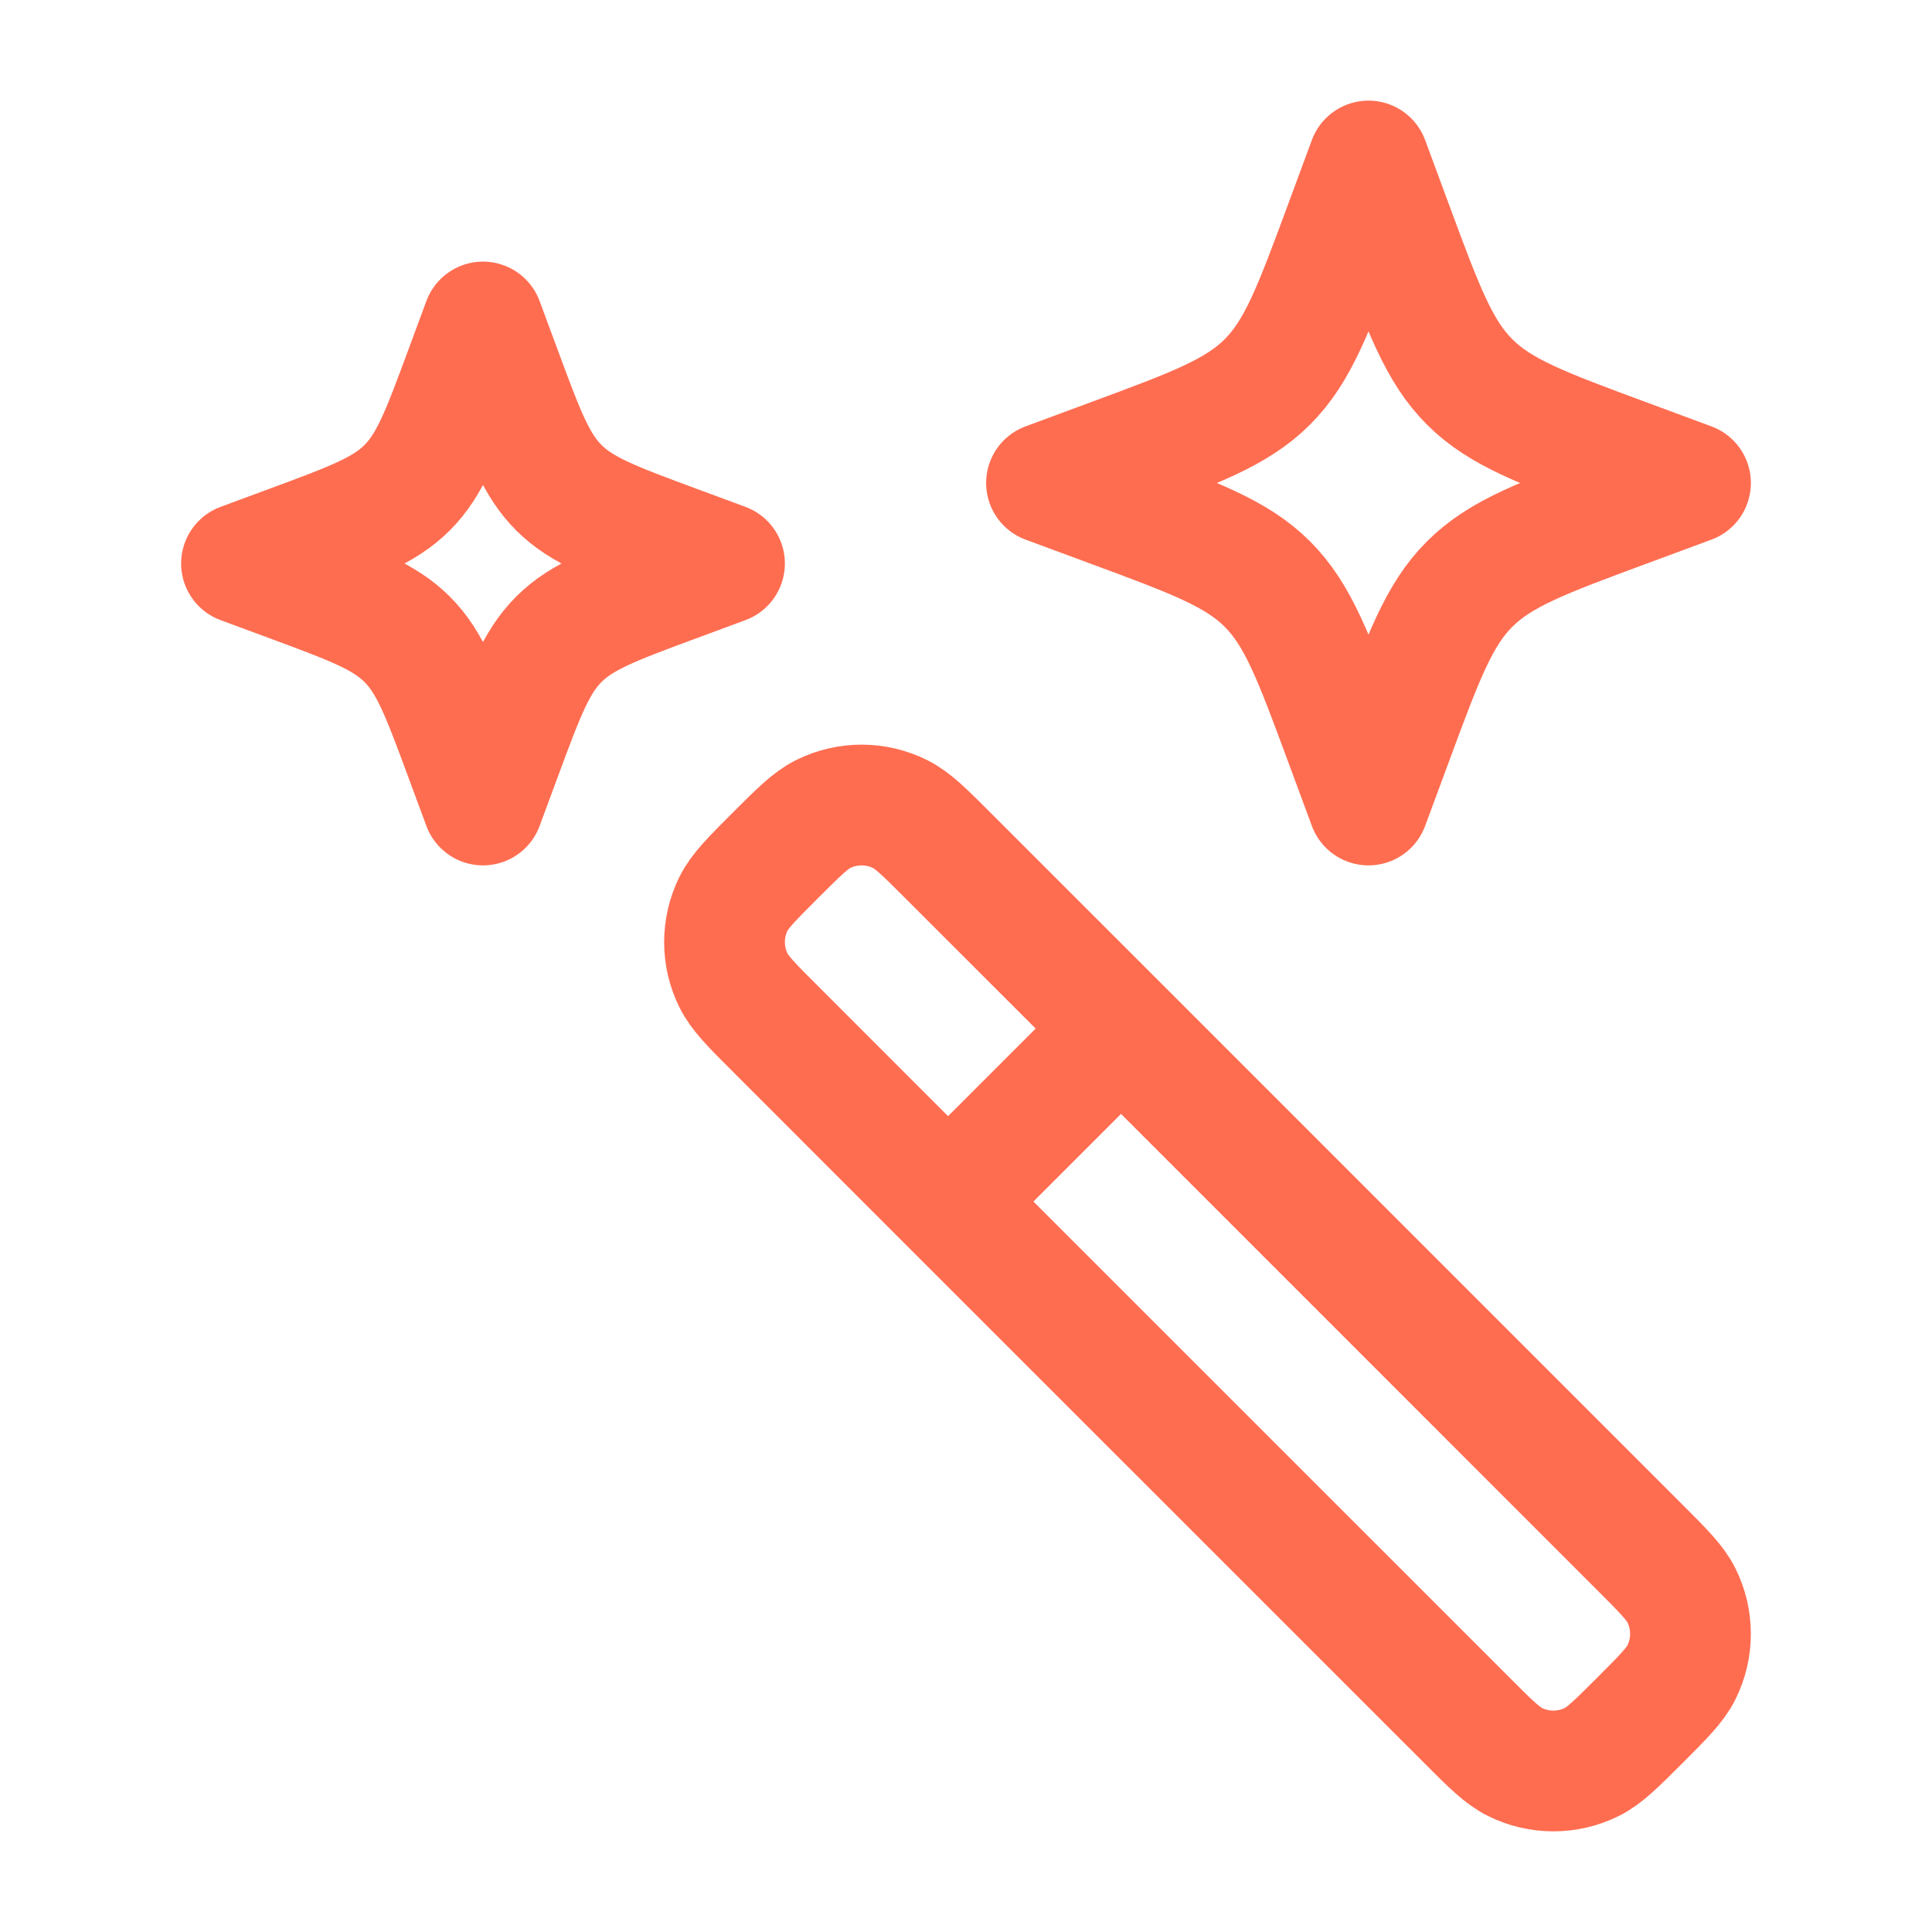
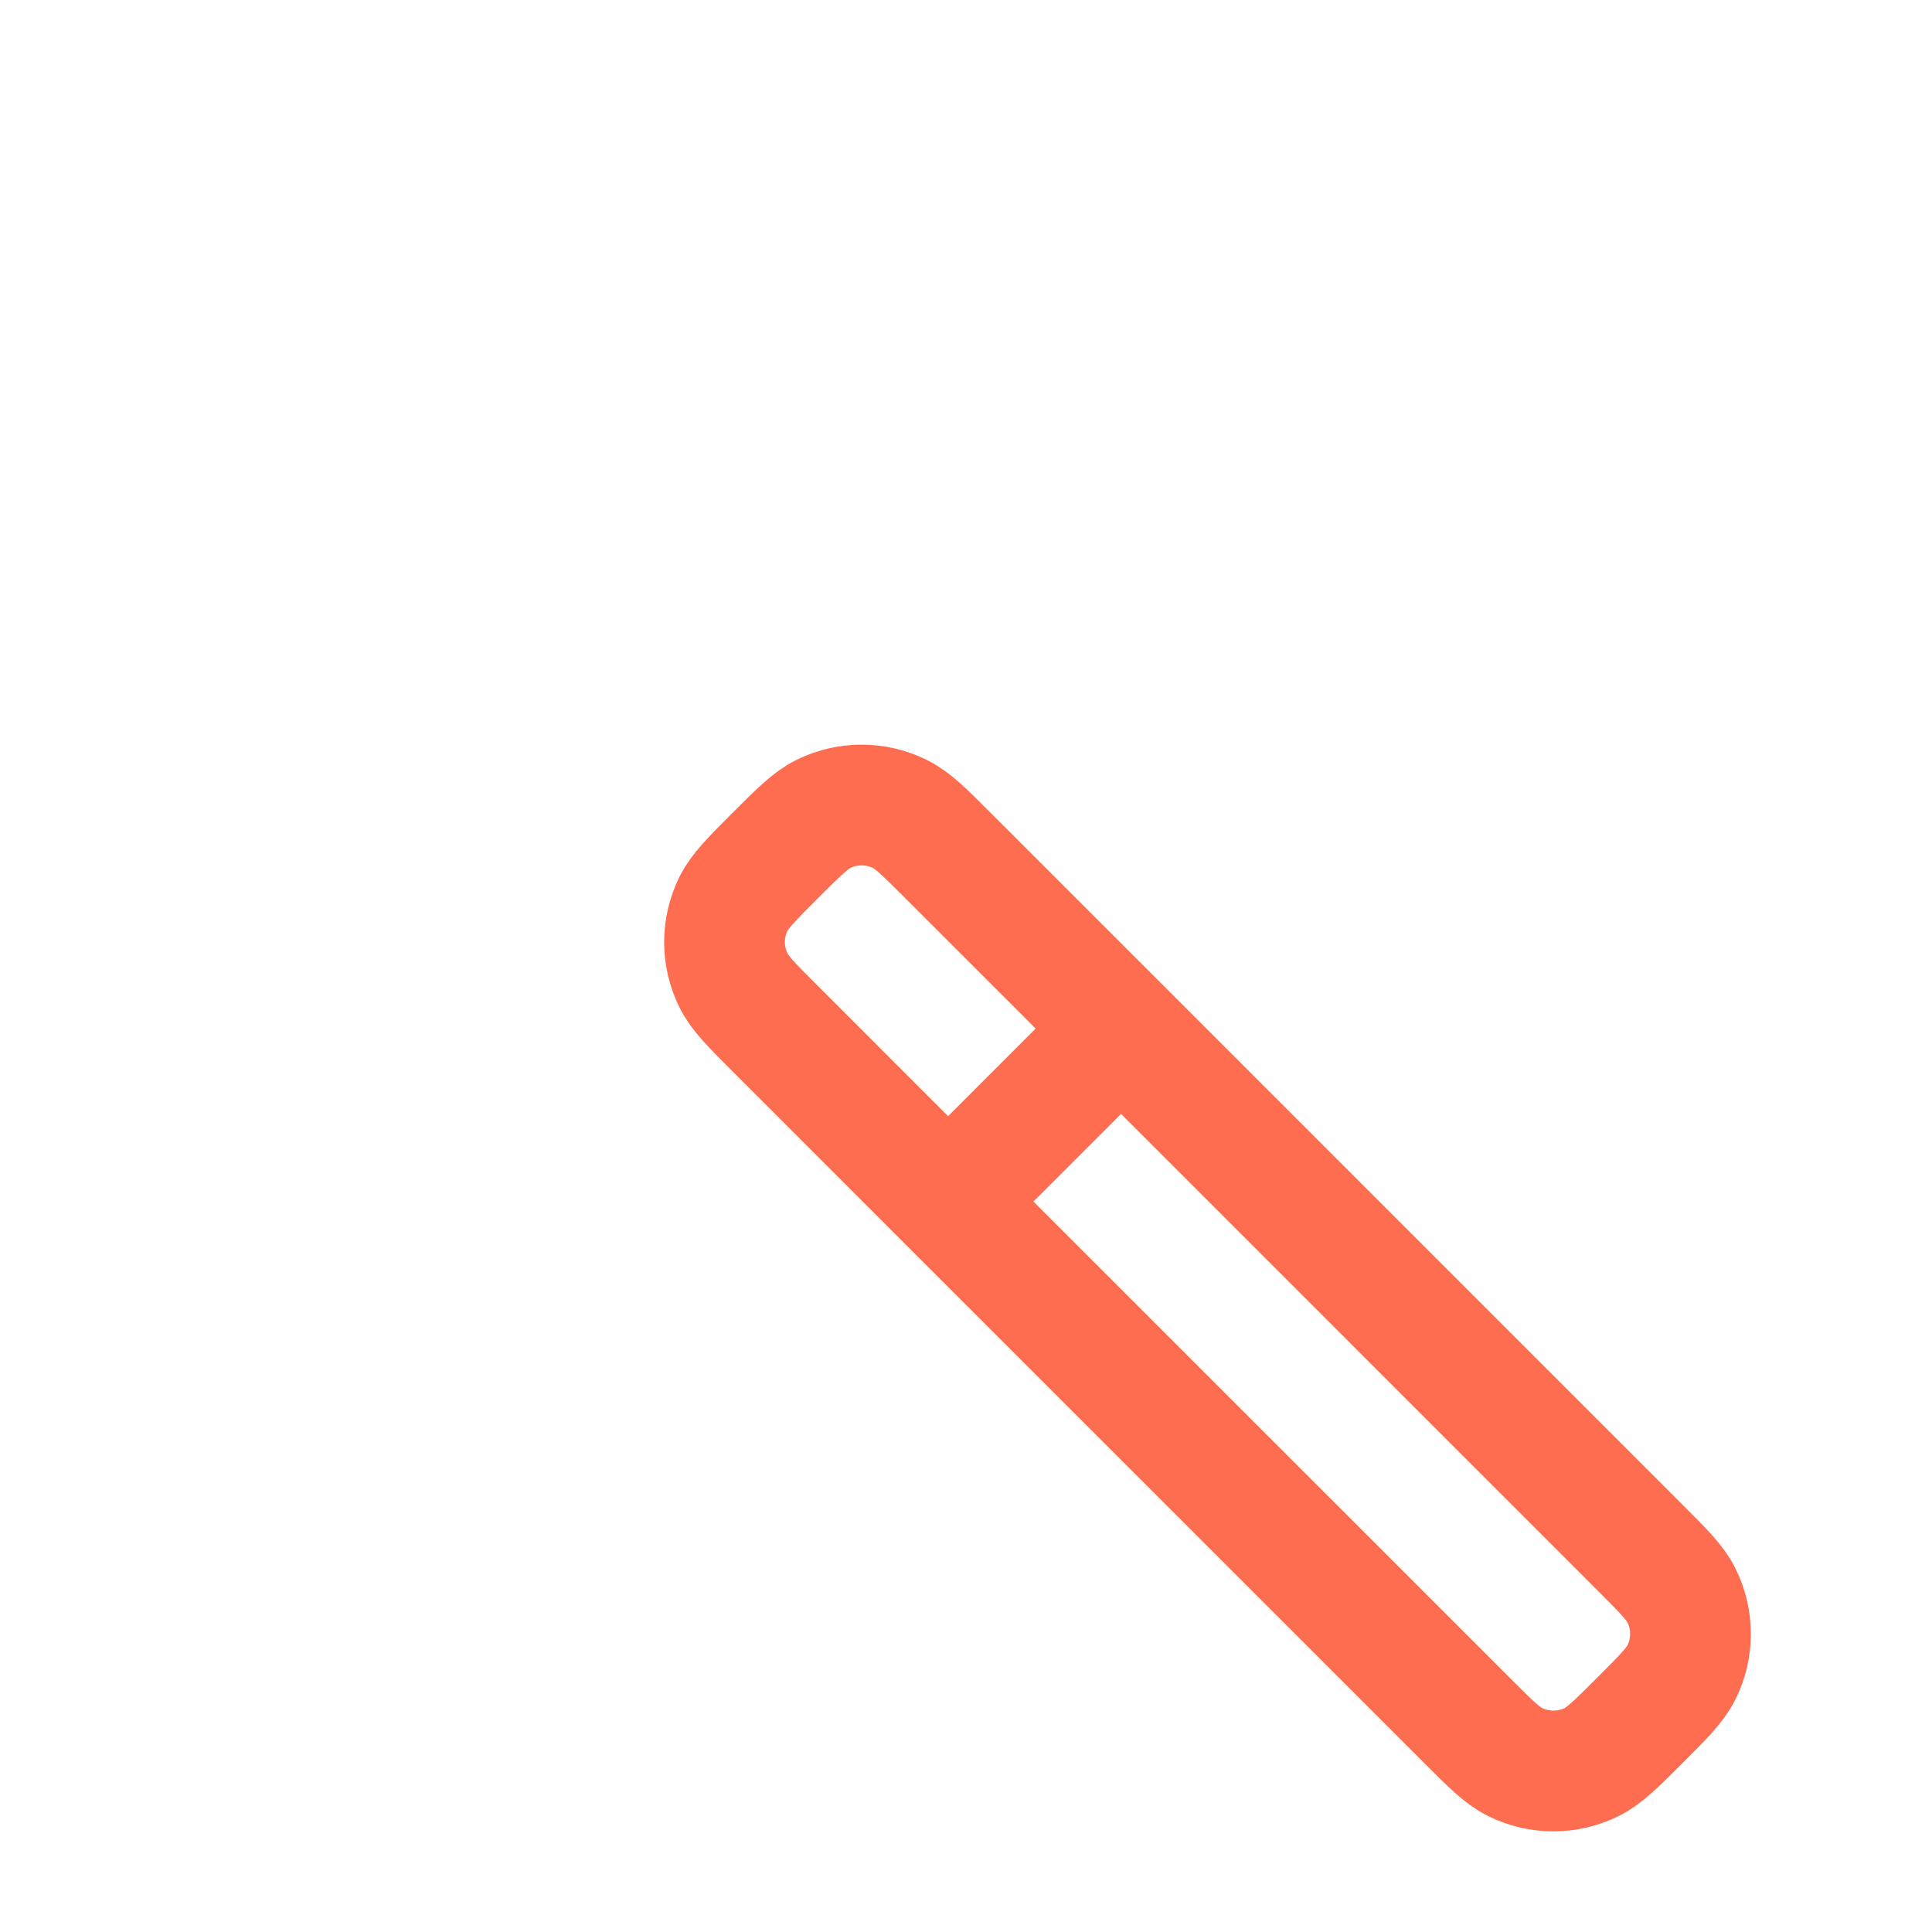
<svg xmlns="http://www.w3.org/2000/svg" viewBox="0 0 24 24" width="24" height="24" color="#ff6d51" fill="none">
  <path d="M13.926 12.777L11.777 10.629C11.485 10.336 11.338 10.19 11.18 10.112C10.88 9.963 10.527 9.963 10.226 10.112C10.069 10.19 9.922 10.336 9.629 10.629C9.336 10.922 9.19 11.069 9.112 11.226C8.963 11.527 8.963 11.88 9.112 12.18C9.19 12.338 9.336 12.485 9.629 12.777L11.777 14.926M13.926 12.777L20.371 19.223C20.664 19.515 20.81 19.662 20.888 19.82C21.037 20.12 21.037 20.473 20.888 20.774C20.81 20.931 20.664 21.078 20.371 21.371C20.078 21.664 19.931 21.81 19.774 21.888C19.473 22.037 19.12 22.037 18.82 21.888C18.662 21.81 18.515 21.664 18.223 21.371L11.777 14.926M13.926 12.777L11.777 14.926" stroke="currentColor" stroke-width="1.5" stroke-linecap="round" stroke-linejoin="round" />
-   <path d="M17 2L17.295 2.797C17.681 3.841 17.875 4.363 18.256 4.744C18.637 5.125 19.159 5.319 20.203 5.705L21 6L20.203 6.295C19.159 6.681 18.637 6.875 18.256 7.256C17.875 7.637 17.681 8.159 17.295 9.203L17 10L16.705 9.203C16.319 8.159 16.125 7.637 15.744 7.256C15.363 6.875 14.841 6.681 13.797 6.295L13 6L13.797 5.705C14.841 5.319 15.363 5.125 15.744 4.744C16.125 4.363 16.319 3.841 16.705 2.797L17 2Z" stroke="currentColor" stroke-width="1.5" stroke-linejoin="round" />
-   <path d="M6 4L6.221 4.597C6.511 5.381 6.656 5.773 6.942 6.058C7.227 6.344 7.619 6.489 8.403 6.779L9 7L8.403 7.221C7.619 7.511 7.227 7.656 6.942 7.942C6.656 8.227 6.511 8.619 6.221 9.403L6 10L5.779 9.403C5.489 8.619 5.344 8.227 5.058 7.942C4.773 7.656 4.381 7.511 3.597 7.221L3 7L3.597 6.779C4.381 6.489 4.773 6.344 5.058 6.058C5.344 5.773 5.489 5.381 5.779 4.597L6 4Z" stroke="currentColor" stroke-width="1.5" stroke-linejoin="round" />
</svg>